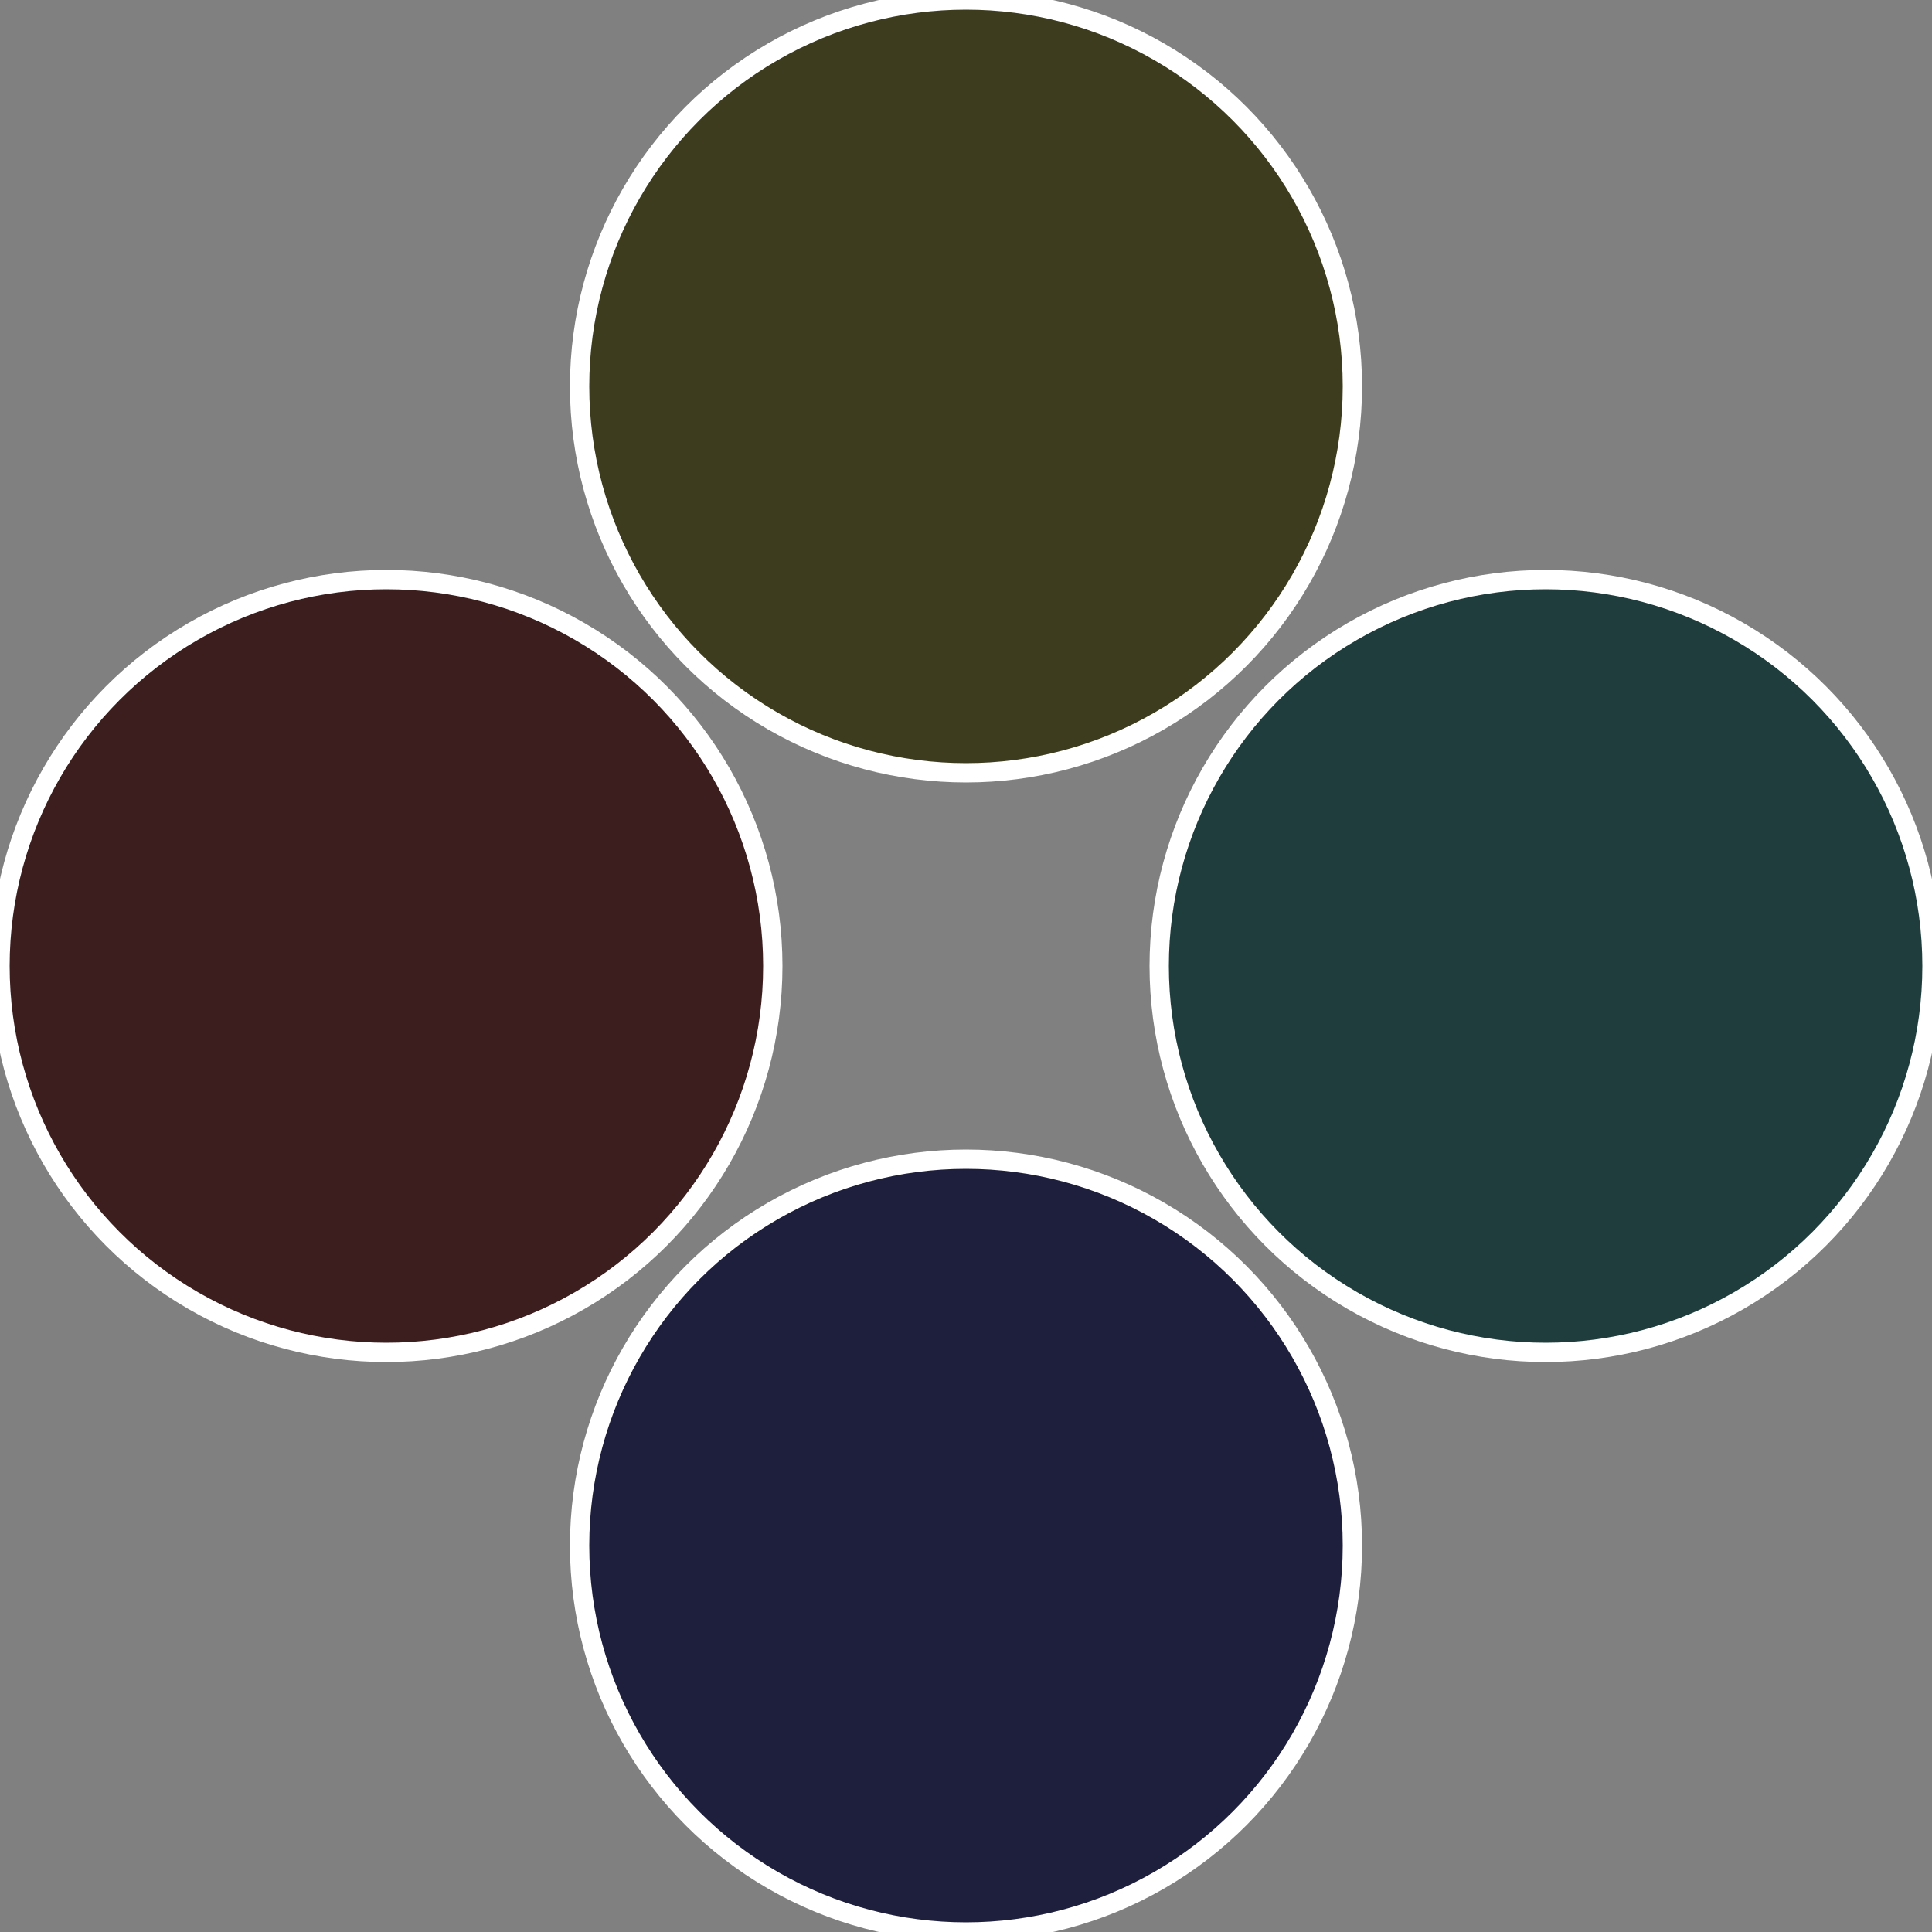
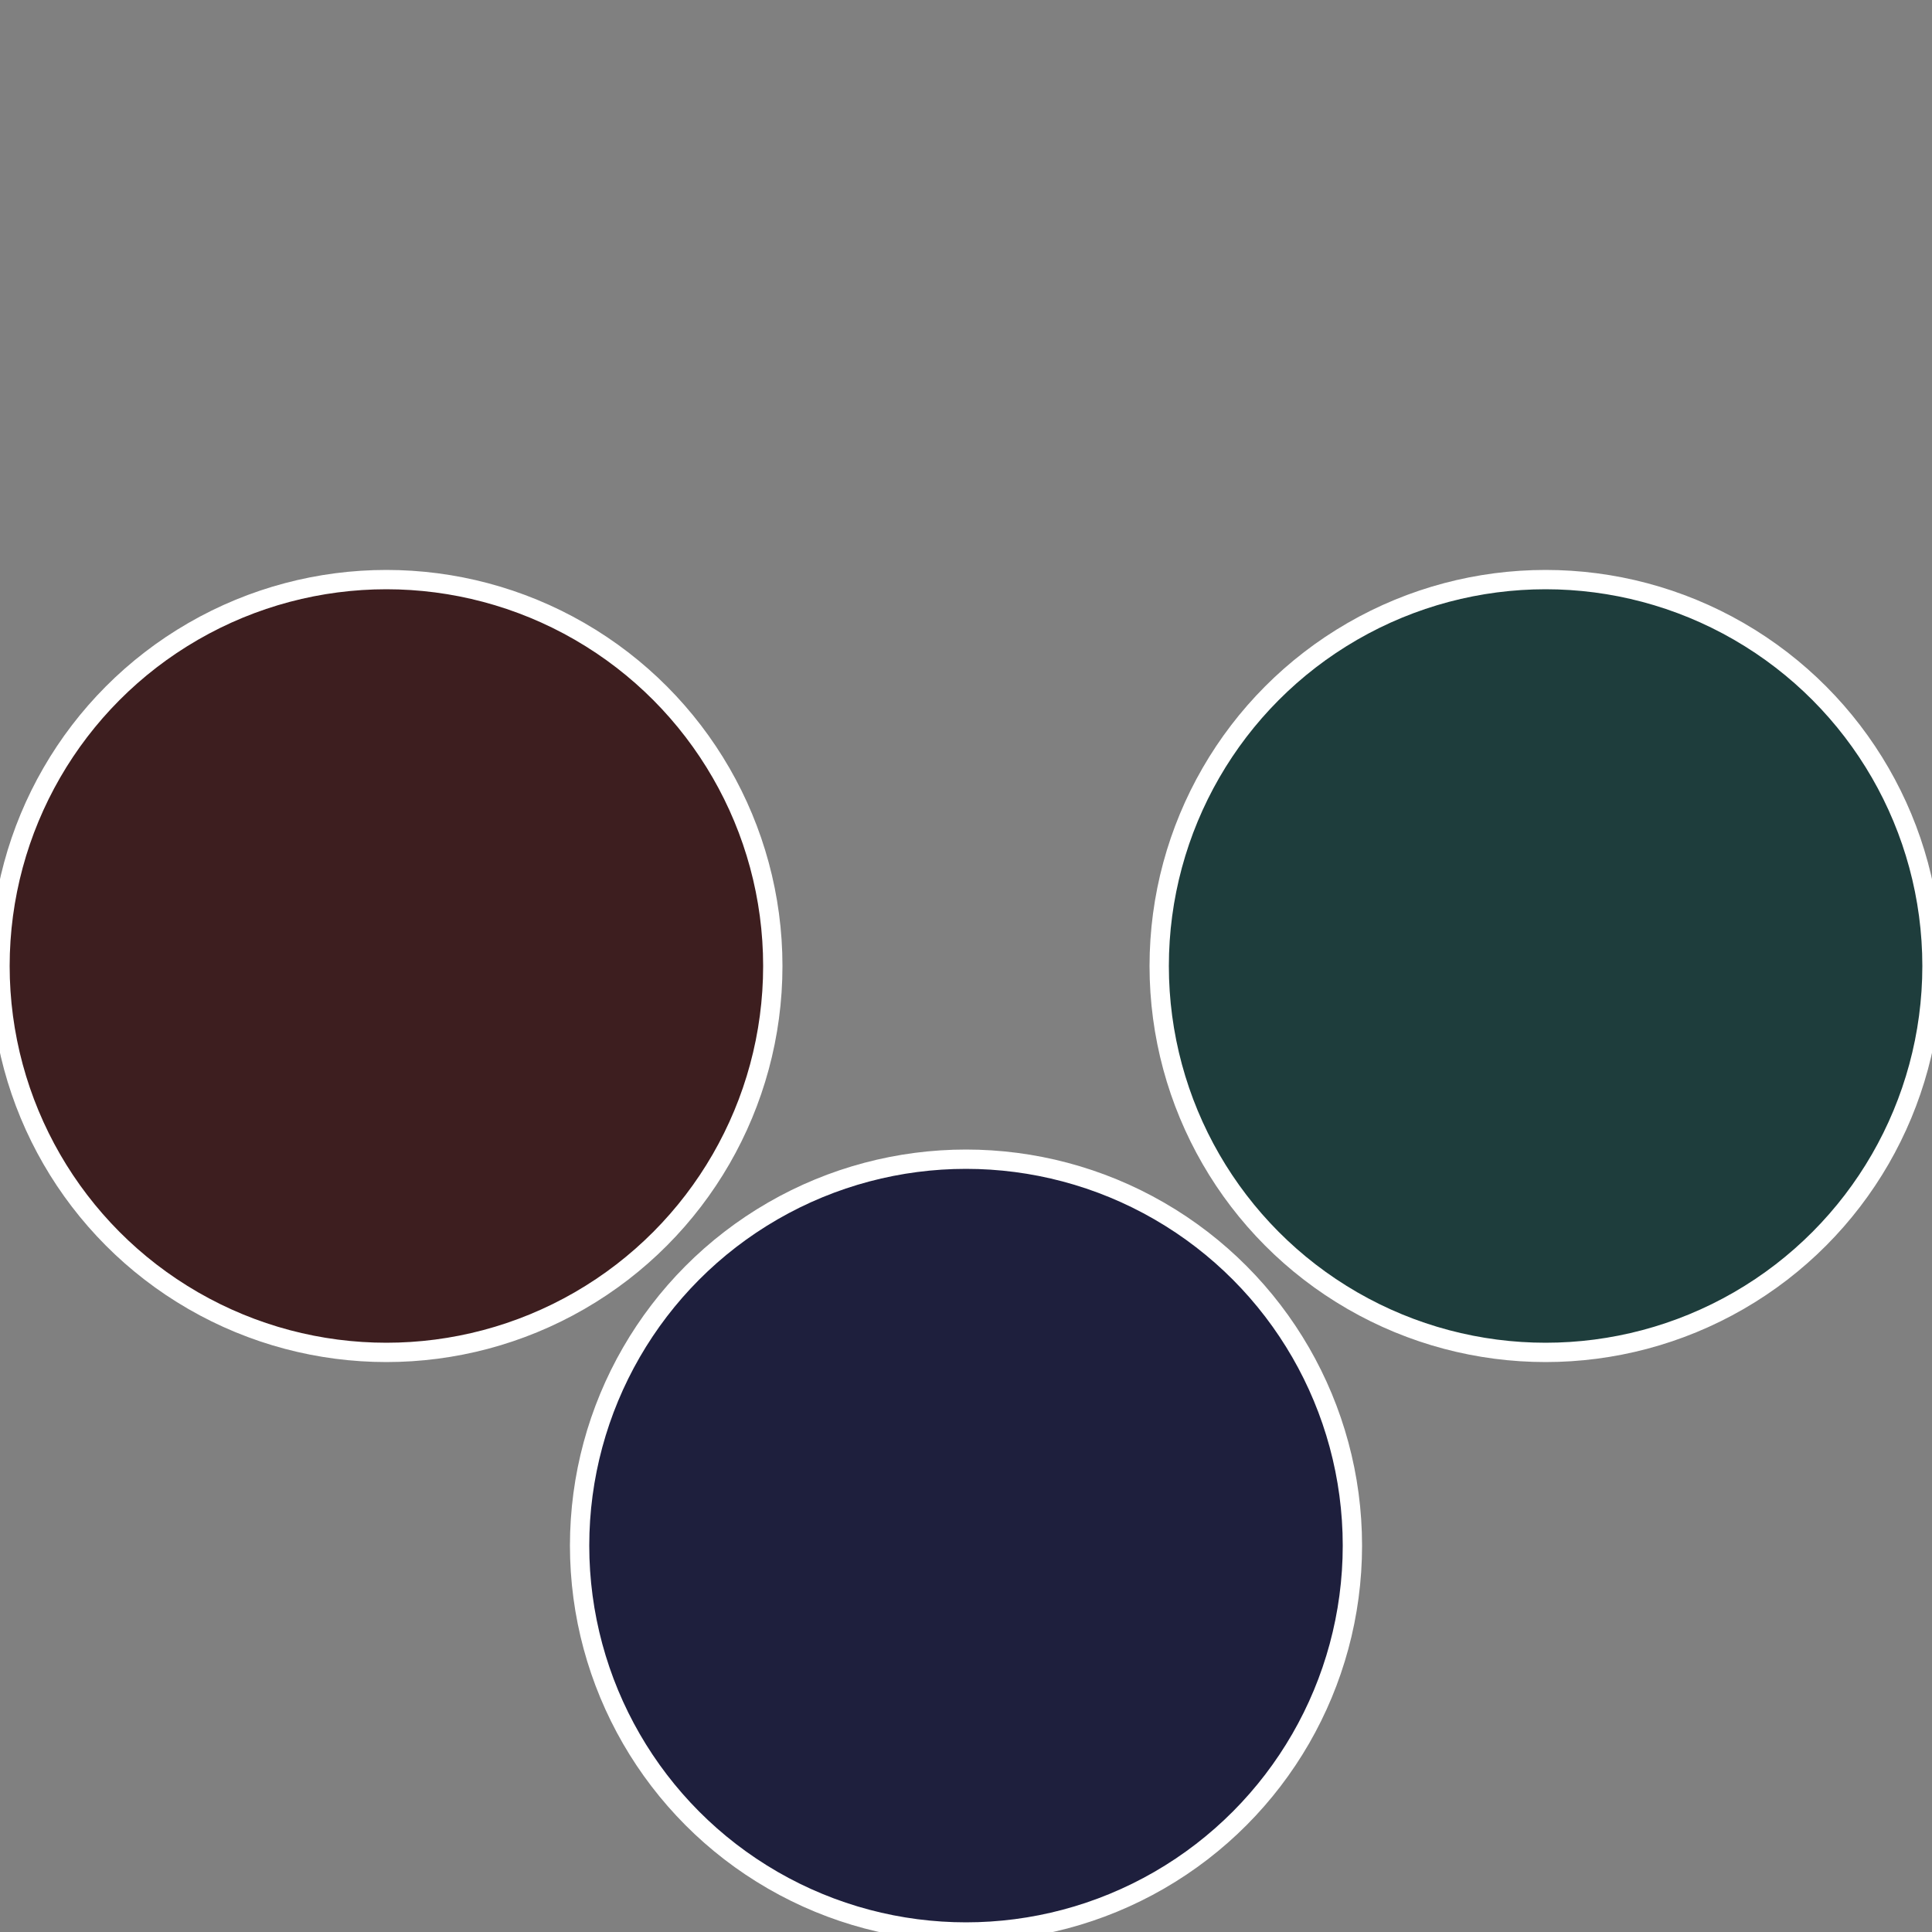
<svg xmlns="http://www.w3.org/2000/svg" width="500" height="500" viewBox="-1 -1 2 2">
  <rect x="-1" y="-1" width="2" height="2" fill="#808080" stroke="none" />
  <circle cx="0.6" cy="0" r="0.4" fill="#1e3d3c" stroke="#fff" stroke-width="1%" />
  <circle cx="3.6739403974421E-17" cy="0.6" r="0.4" fill="#1e1f3d" stroke="#fff" stroke-width="1%" />
  <circle cx="-0.6" cy="7.3478807948841E-17" r="0.4" fill="#3d1e1f" stroke="#fff" stroke-width="1%" />
-   <circle cx="-1.1021821192326E-16" cy="-0.6" r="0.4" fill="#3d3c1e" stroke="#fff" stroke-width="1%" />
</svg>